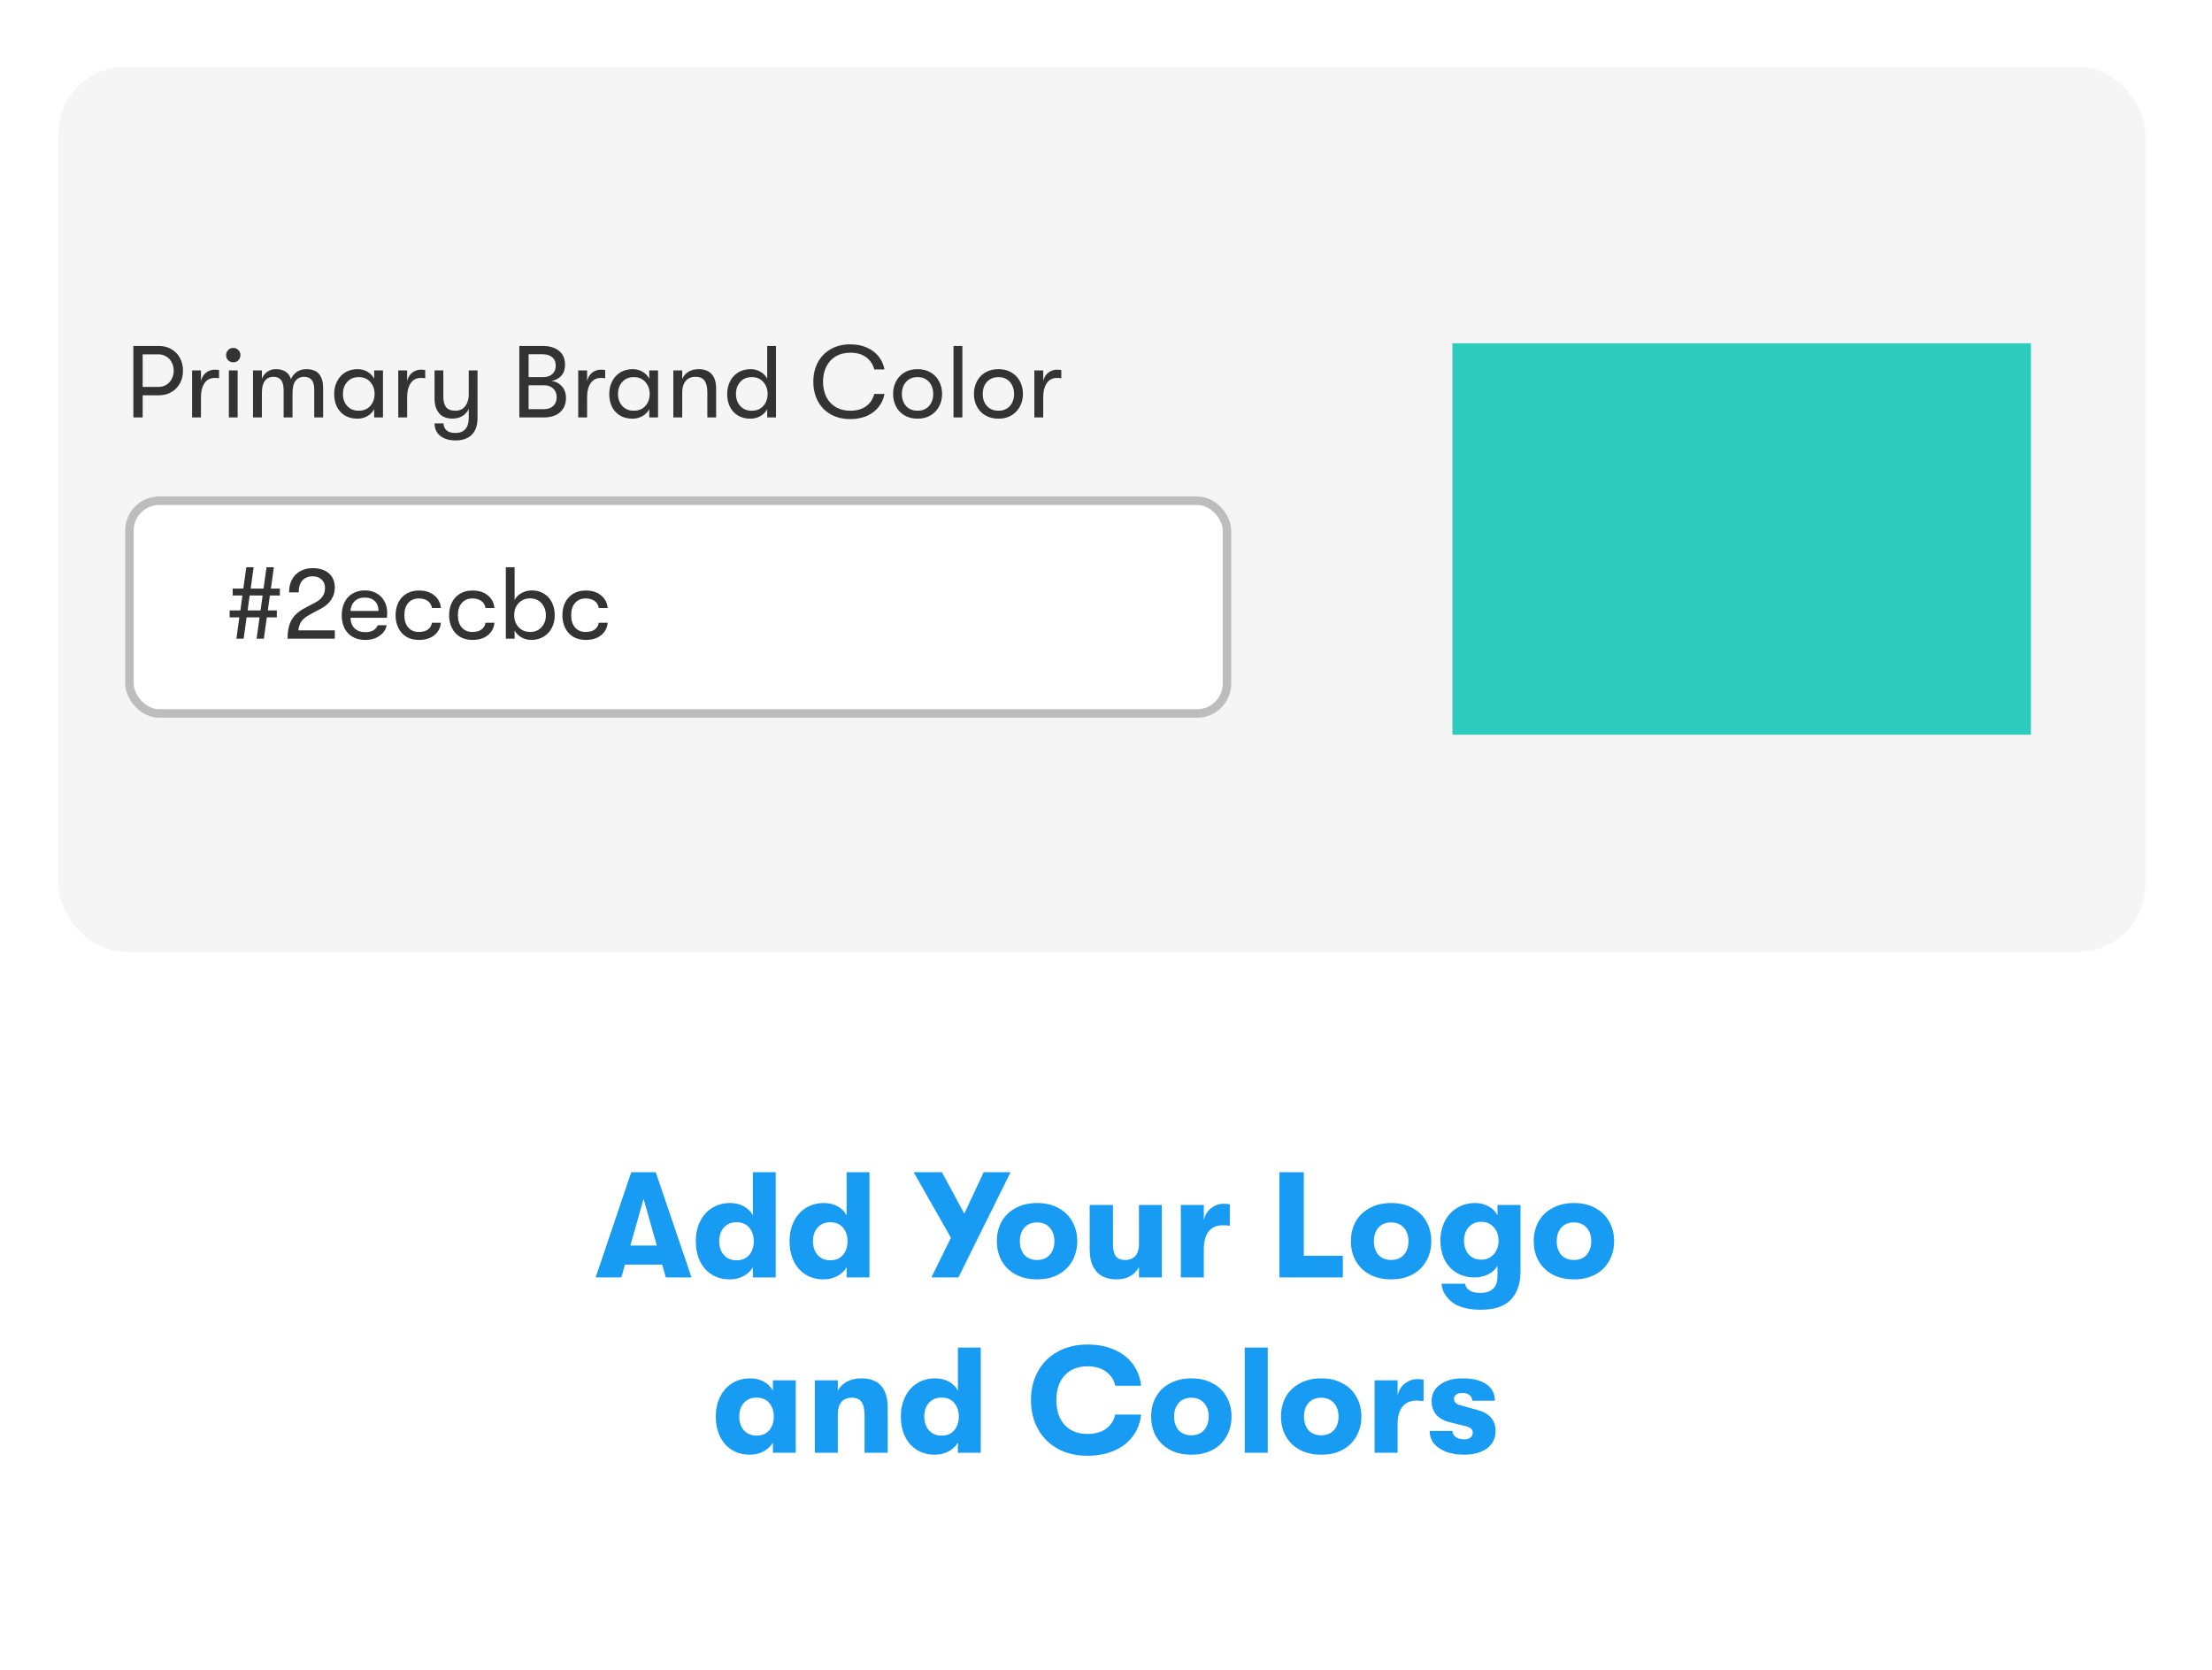
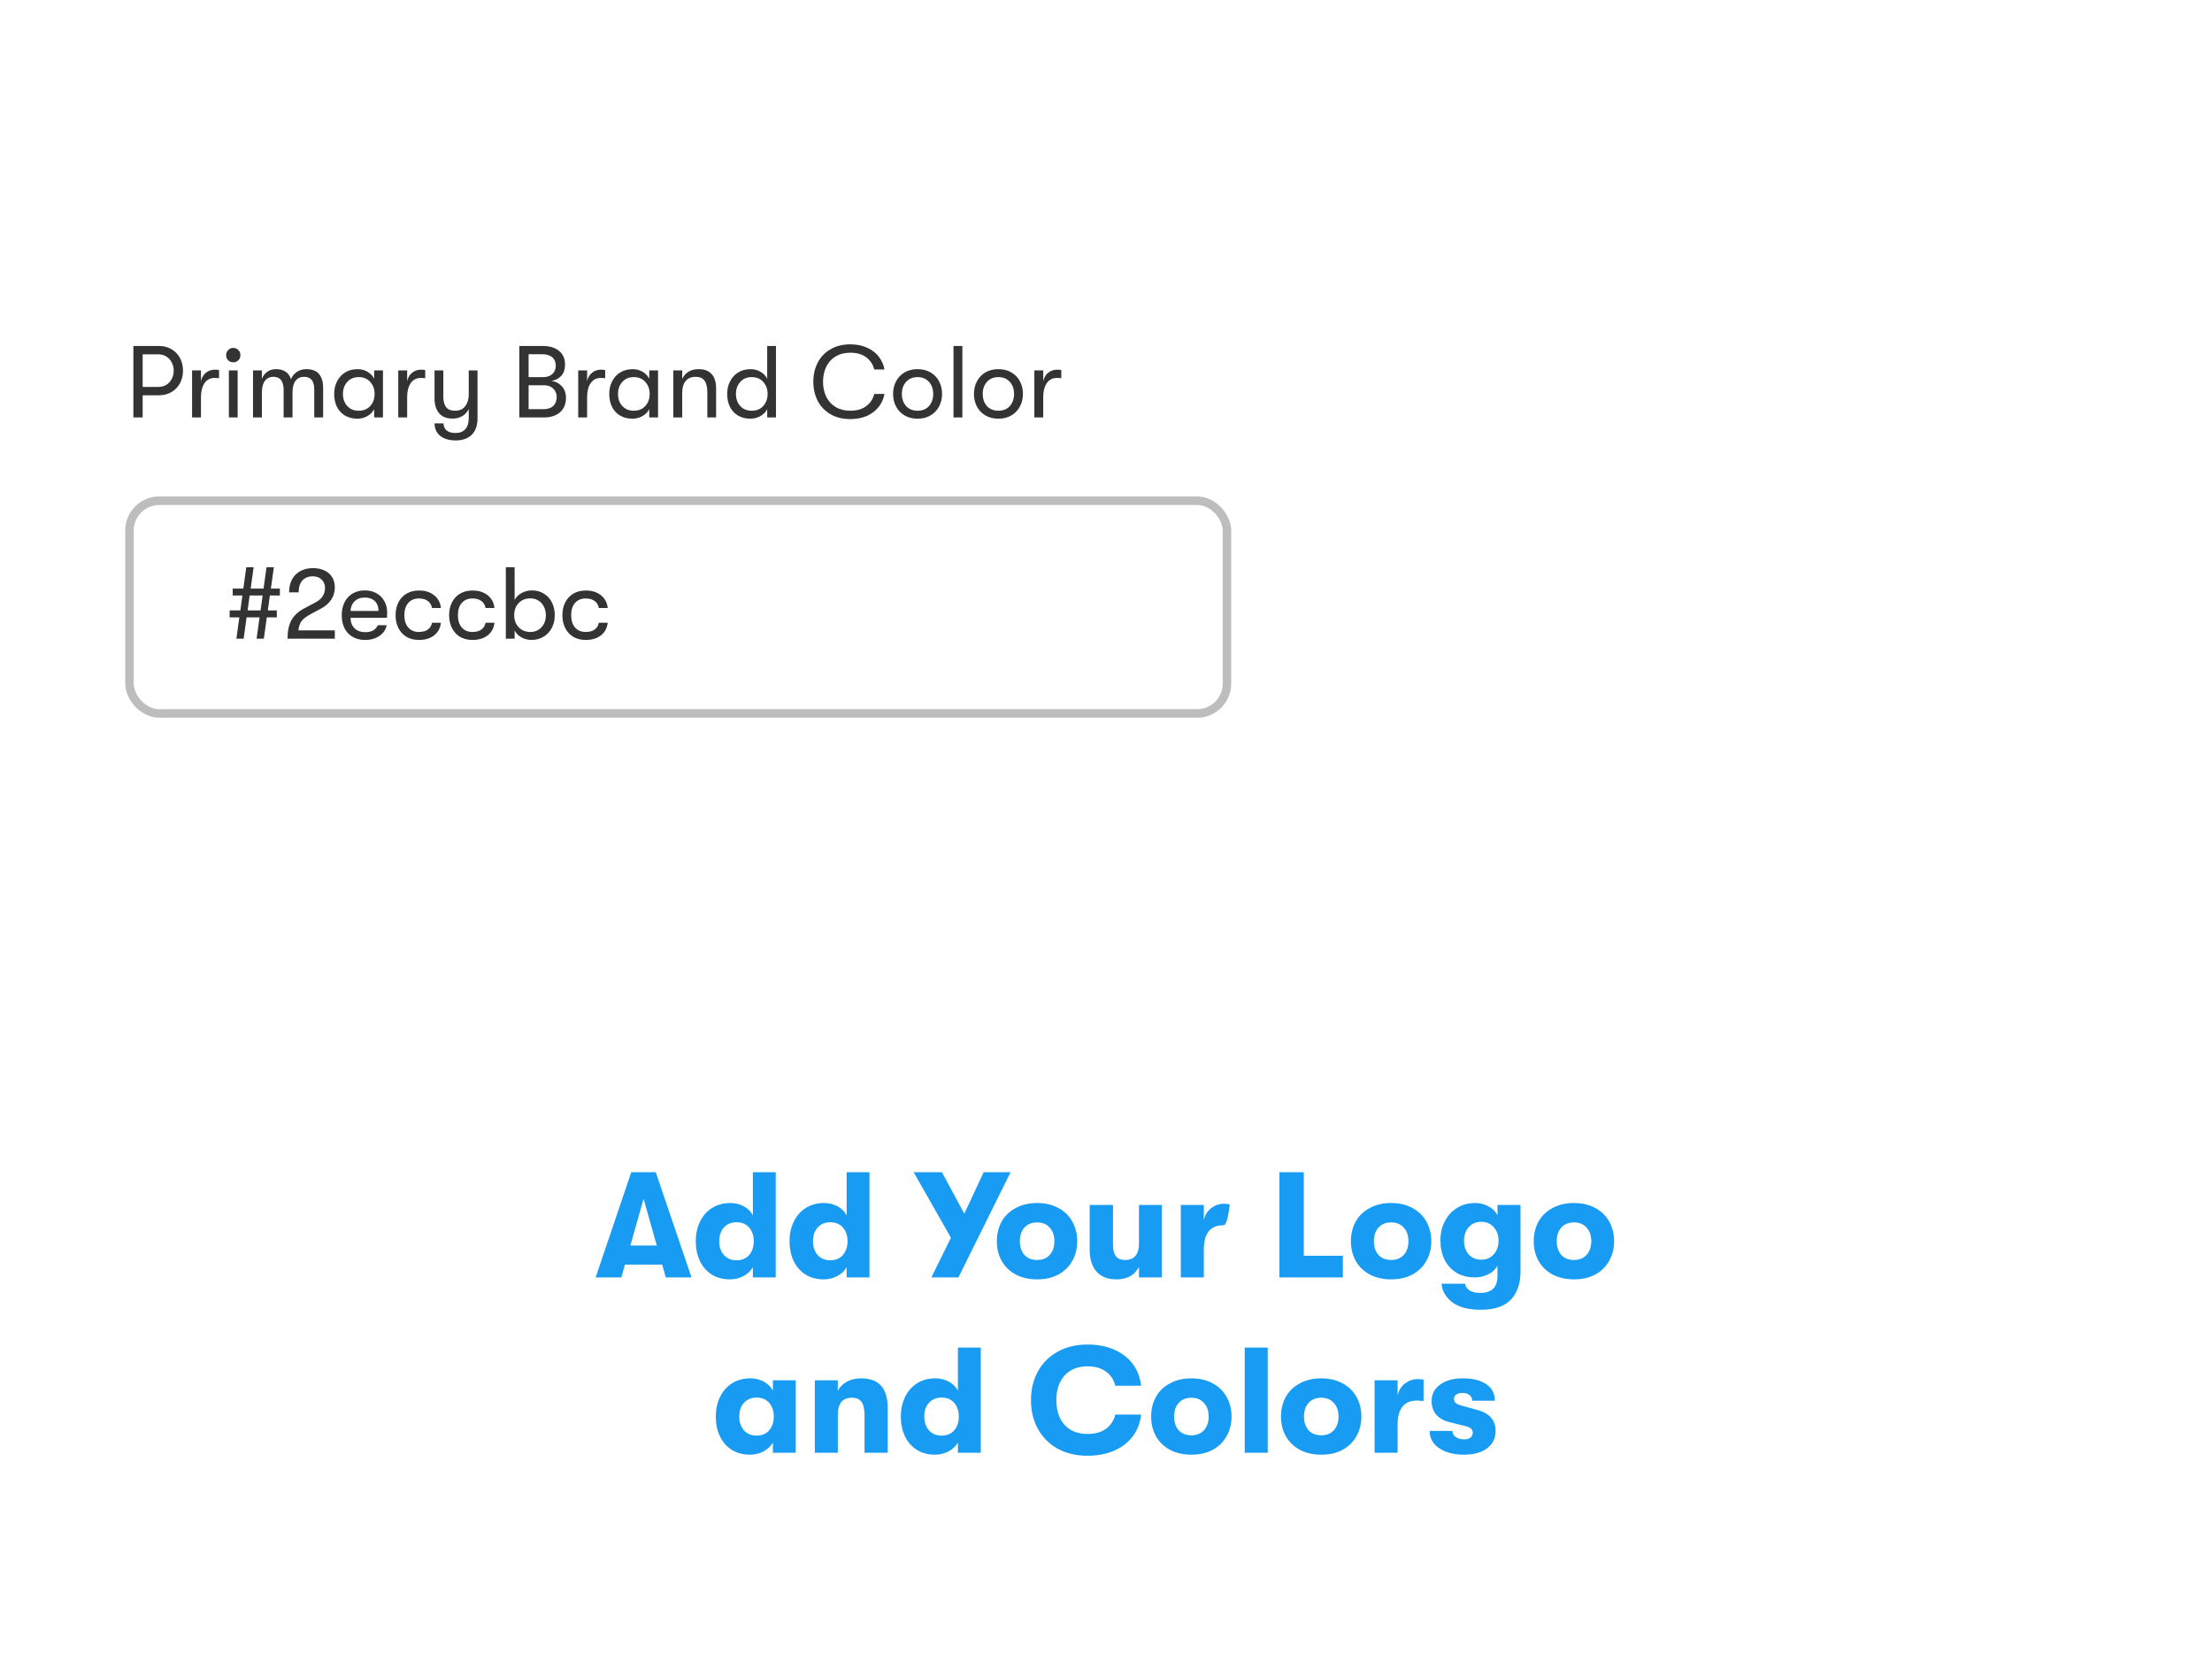
<svg xmlns="http://www.w3.org/2000/svg" width="265" height="200" viewBox="0 0 265 200" fill="none">
-   <rect width="265" height="200" fill="white" />
-   <path d="M79.333 151.47H74.869L74.437 153H71.359L75.625 140.4H78.559L82.843 153H79.765L79.333 151.47ZM78.685 149.184L77.101 143.586L75.517 149.184H78.685ZM92.931 140.4V153H90.195V151.776C89.955 152.208 89.583 152.562 89.079 152.838C88.587 153.102 88.041 153.234 87.441 153.234C86.601 153.234 85.869 153.036 85.245 152.64C84.633 152.244 84.165 151.704 83.841 151.02C83.517 150.324 83.355 149.538 83.355 148.662C83.355 147.798 83.523 147.018 83.859 146.322C84.195 145.626 84.675 145.08 85.299 144.684C85.935 144.288 86.661 144.09 87.477 144.09C88.089 144.09 88.635 144.222 89.115 144.486C89.595 144.75 89.955 145.11 90.195 145.566V140.4H92.931ZM88.233 150.948C88.893 150.948 89.403 150.732 89.763 150.3C90.123 149.868 90.303 149.322 90.303 148.662C90.303 148.014 90.123 147.474 89.763 147.042C89.403 146.61 88.893 146.394 88.233 146.394C87.609 146.394 87.105 146.604 86.721 147.024C86.349 147.444 86.163 147.99 86.163 148.662C86.163 149.334 86.349 149.886 86.721 150.318C87.105 150.738 87.609 150.948 88.233 150.948ZM104.163 140.4V153H101.427V151.776C101.187 152.208 100.815 152.562 100.311 152.838C99.819 153.102 99.273 153.234 98.673 153.234C97.833 153.234 97.101 153.036 96.477 152.64C95.865 152.244 95.397 151.704 95.073 151.02C94.749 150.324 94.587 149.538 94.587 148.662C94.587 147.798 94.755 147.018 95.091 146.322C95.427 145.626 95.907 145.08 96.531 144.684C97.167 144.288 97.893 144.09 98.709 144.09C99.321 144.09 99.867 144.222 100.347 144.486C100.827 144.75 101.187 145.11 101.427 145.566V140.4H104.163ZM99.465 150.948C100.125 150.948 100.635 150.732 100.995 150.3C101.355 149.868 101.535 149.322 101.535 148.662C101.535 148.014 101.355 147.474 100.995 147.042C100.635 146.61 100.125 146.394 99.465 146.394C98.841 146.394 98.337 146.604 97.953 147.024C97.581 147.444 97.395 147.99 97.395 148.662C97.395 149.334 97.581 149.886 97.953 150.318C98.337 150.738 98.841 150.948 99.465 150.948ZM121.068 140.4L114.822 153H111.582L113.922 148.248L109.458 140.4H112.842L115.524 145.368L117.846 140.4H121.068ZM124.248 153.234C123.276 153.234 122.424 153.042 121.692 152.658C120.96 152.262 120.396 151.716 120 151.02C119.616 150.324 119.424 149.538 119.424 148.662C119.424 147.786 119.616 147 120 146.304C120.396 145.608 120.96 145.068 121.692 144.684C122.424 144.288 123.276 144.09 124.248 144.09C125.22 144.09 126.066 144.288 126.786 144.684C127.518 145.068 128.076 145.608 128.46 146.304C128.856 147 129.054 147.786 129.054 148.662C129.054 149.538 128.856 150.324 128.46 151.02C128.076 151.716 127.518 152.262 126.786 152.658C126.066 153.042 125.22 153.234 124.248 153.234ZM124.248 150.912C124.884 150.912 125.388 150.708 125.76 150.3C126.132 149.88 126.318 149.334 126.318 148.662C126.318 147.99 126.132 147.45 125.76 147.042C125.388 146.622 124.884 146.412 124.248 146.412C123.6 146.412 123.09 146.622 122.718 147.042C122.358 147.45 122.178 147.99 122.178 148.662C122.178 149.334 122.358 149.88 122.718 150.3C123.09 150.708 123.6 150.912 124.248 150.912ZM133.751 153.234C132.719 153.234 131.927 152.928 131.375 152.316C130.823 151.692 130.547 150.816 130.547 149.688V144.324H133.337V149.076C133.337 149.688 133.451 150.15 133.679 150.462C133.907 150.762 134.273 150.912 134.777 150.912C135.341 150.912 135.761 150.744 136.037 150.408C136.313 150.072 136.451 149.598 136.451 148.986V144.324H139.187V153H136.451V151.758C136.199 152.226 135.845 152.592 135.389 152.856C134.945 153.108 134.399 153.234 133.751 153.234ZM141.465 144.324H144.219V146.142C144.363 145.518 144.657 145.038 145.101 144.702C145.557 144.354 146.061 144.18 146.613 144.18C146.901 144.18 147.141 144.204 147.333 144.252V146.808C147.009 146.772 146.733 146.754 146.505 146.754C145.749 146.754 145.179 147 144.795 147.492C144.411 147.972 144.219 148.692 144.219 149.652V153H141.465V144.324ZM153.28 140.4H156.196V150.408H160.876V153H153.28V140.4ZM166.664 153.234C165.692 153.234 164.84 153.042 164.108 152.658C163.376 152.262 162.812 151.716 162.416 151.02C162.032 150.324 161.84 149.538 161.84 148.662C161.84 147.786 162.032 147 162.416 146.304C162.812 145.608 163.376 145.068 164.108 144.684C164.84 144.288 165.692 144.09 166.664 144.09C167.636 144.09 168.482 144.288 169.202 144.684C169.934 145.068 170.492 145.608 170.876 146.304C171.272 147 171.47 147.786 171.47 148.662C171.47 149.538 171.272 150.324 170.876 151.02C170.492 151.716 169.934 152.262 169.202 152.658C168.482 153.042 167.636 153.234 166.664 153.234ZM166.664 150.912C167.3 150.912 167.804 150.708 168.176 150.3C168.548 149.88 168.734 149.334 168.734 148.662C168.734 147.99 168.548 147.45 168.176 147.042C167.804 146.622 167.3 146.412 166.664 146.412C166.016 146.412 165.506 146.622 165.134 147.042C164.774 147.45 164.594 147.99 164.594 148.662C164.594 149.334 164.774 149.88 165.134 150.3C165.506 150.708 166.016 150.912 166.664 150.912ZM182.158 144.324V152.442C182.146 153.27 181.996 153.99 181.708 154.602C181.432 155.226 181.024 155.724 180.484 156.096C179.752 156.612 178.72 156.87 177.388 156.87C176.08 156.87 175.036 156.636 174.256 156.168C173.812 155.892 173.446 155.538 173.158 155.106C172.87 154.674 172.72 154.224 172.708 153.756H175.516C175.576 154.104 175.756 154.374 176.056 154.566C176.368 154.758 176.8 154.854 177.352 154.854C178.024 154.854 178.534 154.686 178.882 154.35C179.23 154.026 179.404 153.492 179.404 152.748V151.596C179.188 152.016 178.822 152.358 178.306 152.622C177.802 152.874 177.262 153 176.686 153C175.846 153 175.114 152.814 174.49 152.442C173.866 152.058 173.386 151.53 173.05 150.858C172.726 150.186 172.564 149.424 172.564 148.572C172.564 147.72 172.738 146.958 173.086 146.286C173.434 145.602 173.92 145.068 174.544 144.684C175.18 144.288 175.906 144.09 176.722 144.09C177.322 144.09 177.862 144.228 178.342 144.504C178.834 144.768 179.188 145.122 179.404 145.566V144.324H182.158ZM177.442 150.876C178.078 150.876 178.582 150.66 178.954 150.228C179.338 149.796 179.53 149.256 179.53 148.608C179.53 147.96 179.338 147.42 178.954 146.988C178.582 146.556 178.078 146.34 177.442 146.34C176.83 146.34 176.332 146.556 175.948 146.988C175.576 147.408 175.39 147.948 175.39 148.608C175.39 149.268 175.576 149.814 175.948 150.246C176.332 150.666 176.83 150.876 177.442 150.876ZM188.566 153.234C187.594 153.234 186.742 153.042 186.01 152.658C185.278 152.262 184.714 151.716 184.318 151.02C183.934 150.324 183.742 149.538 183.742 148.662C183.742 147.786 183.934 147 184.318 146.304C184.714 145.608 185.278 145.068 186.01 144.684C186.742 144.288 187.594 144.09 188.566 144.09C189.538 144.09 190.384 144.288 191.104 144.684C191.836 145.068 192.394 145.608 192.778 146.304C193.174 147 193.372 147.786 193.372 148.662C193.372 149.538 193.174 150.324 192.778 151.02C192.394 151.716 191.836 152.262 191.104 152.658C190.384 153.042 189.538 153.234 188.566 153.234ZM188.566 150.912C189.202 150.912 189.706 150.708 190.078 150.3C190.45 149.88 190.636 149.334 190.636 148.662C190.636 147.99 190.45 147.45 190.078 147.042C189.706 146.622 189.202 146.412 188.566 146.412C187.918 146.412 187.408 146.622 187.036 147.042C186.676 147.45 186.496 147.99 186.496 148.662C186.496 149.334 186.676 149.88 187.036 150.3C187.408 150.708 187.918 150.912 188.566 150.912ZM89.84 174.234C89 174.234 88.268 174.036 87.644 173.64C87.032 173.244 86.564 172.704 86.24 172.02C85.916 171.324 85.754 170.538 85.754 169.662C85.754 168.798 85.922 168.018 86.258 167.322C86.594 166.626 87.074 166.08 87.698 165.684C88.334 165.288 89.06 165.09 89.876 165.09C90.488 165.09 91.034 165.222 91.514 165.486C91.994 165.75 92.354 166.11 92.594 166.566V165.324H95.33V174H92.594V172.776C92.354 173.208 91.982 173.562 91.478 173.838C90.986 174.102 90.44 174.234 89.84 174.234ZM90.632 171.948C91.292 171.948 91.802 171.732 92.162 171.3C92.522 170.868 92.702 170.322 92.702 169.662C92.702 169.014 92.522 168.474 92.162 168.042C91.802 167.61 91.292 167.394 90.632 167.394C90.008 167.394 89.504 167.604 89.12 168.024C88.748 168.444 88.562 168.99 88.562 169.662C88.562 170.334 88.748 170.886 89.12 171.318C89.504 171.738 90.008 171.948 90.632 171.948ZM97.616 165.324H100.37V166.584C100.622 166.104 100.988 165.738 101.468 165.486C101.948 165.222 102.518 165.09 103.178 165.09C105.29 165.09 106.346 166.272 106.346 168.636V174H103.574V169.536C103.574 168.792 103.454 168.252 103.214 167.916C102.986 167.58 102.596 167.412 102.044 167.412C101.492 167.412 101.072 167.586 100.784 167.934C100.508 168.282 100.37 168.792 100.37 169.464V174H97.616V165.324ZM117.496 161.4V174H114.76V172.776C114.52 173.208 114.148 173.562 113.644 173.838C113.152 174.102 112.606 174.234 112.006 174.234C111.166 174.234 110.434 174.036 109.81 173.64C109.198 173.244 108.73 172.704 108.406 172.02C108.082 171.324 107.92 170.538 107.92 169.662C107.92 168.798 108.088 168.018 108.424 167.322C108.76 166.626 109.24 166.08 109.864 165.684C110.5 165.288 111.226 165.09 112.042 165.09C112.654 165.09 113.2 165.222 113.68 165.486C114.16 165.75 114.52 166.11 114.76 166.566V161.4H117.496ZM112.798 171.948C113.458 171.948 113.968 171.732 114.328 171.3C114.688 170.868 114.868 170.322 114.868 169.662C114.868 169.014 114.688 168.474 114.328 168.042C113.968 167.61 113.458 167.394 112.798 167.394C112.174 167.394 111.67 167.604 111.286 168.024C110.914 168.444 110.728 168.99 110.728 169.662C110.728 170.334 110.914 170.886 111.286 171.318C111.67 171.738 112.174 171.948 112.798 171.948ZM130.279 174.36C128.923 174.36 127.729 174.078 126.697 173.514C125.677 172.938 124.891 172.146 124.339 171.138C123.787 170.13 123.511 168.984 123.511 167.7C123.511 166.416 123.787 165.27 124.339 164.262C124.891 163.254 125.677 162.468 126.697 161.904C127.729 161.328 128.923 161.04 130.279 161.04C131.491 161.04 132.559 161.244 133.483 161.652C134.419 162.06 135.163 162.636 135.715 163.38C136.267 164.124 136.597 164.988 136.705 165.972H133.609C133.441 165.252 133.069 164.688 132.493 164.28C131.917 163.86 131.185 163.65 130.297 163.65C129.121 163.65 128.203 164.016 127.543 164.748C126.883 165.468 126.553 166.452 126.553 167.7C126.553 168.948 126.883 169.938 127.543 170.67C128.203 171.39 129.121 171.75 130.297 171.75C131.185 171.75 131.917 171.546 132.493 171.138C133.069 170.718 133.441 170.148 133.609 169.428H136.705C136.597 170.412 136.267 171.276 135.715 172.02C135.163 172.764 134.419 173.34 133.483 173.748C132.559 174.156 131.491 174.36 130.279 174.36ZM142.731 174.234C141.759 174.234 140.907 174.042 140.175 173.658C139.443 173.262 138.879 172.716 138.483 172.02C138.099 171.324 137.907 170.538 137.907 169.662C137.907 168.786 138.099 168 138.483 167.304C138.879 166.608 139.443 166.068 140.175 165.684C140.907 165.288 141.759 165.09 142.731 165.09C143.703 165.09 144.549 165.288 145.269 165.684C146.001 166.068 146.559 166.608 146.943 167.304C147.339 168 147.537 168.786 147.537 169.662C147.537 170.538 147.339 171.324 146.943 172.02C146.559 172.716 146.001 173.262 145.269 173.658C144.549 174.042 143.703 174.234 142.731 174.234ZM142.731 171.912C143.367 171.912 143.871 171.708 144.243 171.3C144.615 170.88 144.801 170.334 144.801 169.662C144.801 168.99 144.615 168.45 144.243 168.042C143.871 167.622 143.367 167.412 142.731 167.412C142.083 167.412 141.573 167.622 141.201 168.042C140.841 168.45 140.661 168.99 140.661 169.662C140.661 170.334 140.841 170.88 141.201 171.3C141.573 171.708 142.083 171.912 142.731 171.912ZM149.12 161.4H151.874V174H149.12V161.4ZM158.288 174.234C157.316 174.234 156.464 174.042 155.732 173.658C155 173.262 154.436 172.716 154.04 172.02C153.656 171.324 153.464 170.538 153.464 169.662C153.464 168.786 153.656 168 154.04 167.304C154.436 166.608 155 166.068 155.732 165.684C156.464 165.288 157.316 165.09 158.288 165.09C159.26 165.09 160.106 165.288 160.826 165.684C161.558 166.068 162.116 166.608 162.5 167.304C162.896 168 163.094 168.786 163.094 169.662C163.094 170.538 162.896 171.324 162.5 172.02C162.116 172.716 161.558 173.262 160.826 173.658C160.106 174.042 159.26 174.234 158.288 174.234ZM158.288 171.912C158.924 171.912 159.428 171.708 159.8 171.3C160.172 170.88 160.358 170.334 160.358 169.662C160.358 168.99 160.172 168.45 159.8 168.042C159.428 167.622 158.924 167.412 158.288 167.412C157.64 167.412 157.13 167.622 156.758 168.042C156.398 168.45 156.218 168.99 156.218 169.662C156.218 170.334 156.398 170.88 156.758 171.3C157.13 171.708 157.64 171.912 158.288 171.912ZM164.677 165.324H167.431V167.142C167.575 166.518 167.869 166.038 168.313 165.702C168.769 165.354 169.273 165.18 169.825 165.18C170.113 165.18 170.353 165.204 170.545 165.252V167.808C170.221 167.772 169.945 167.754 169.717 167.754C168.961 167.754 168.391 168 168.007 168.492C167.623 168.972 167.431 169.692 167.431 170.652V174H164.677V165.324ZM175.376 174.234C174.56 174.234 173.84 174.114 173.216 173.874C172.604 173.634 172.124 173.304 171.776 172.884C171.44 172.452 171.272 171.954 171.272 171.39H174.008C174.008 171.69 174.14 171.936 174.404 172.128C174.668 172.308 175.01 172.398 175.43 172.398C175.73 172.398 175.97 172.332 176.15 172.2C176.342 172.056 176.438 171.858 176.438 171.606C176.438 171.402 176.372 171.24 176.24 171.12C176.108 170.988 175.862 170.88 175.502 170.796L173.684 170.346C172.988 170.178 172.448 169.878 172.064 169.446C171.692 169.002 171.506 168.456 171.506 167.808C171.506 166.992 171.842 166.338 172.514 165.846C173.198 165.342 174.098 165.09 175.214 165.09C176.438 165.09 177.386 165.324 178.058 165.792C178.742 166.248 179.084 166.908 179.084 167.772H176.366C176.366 167.472 176.258 167.244 176.042 167.088C175.838 166.92 175.55 166.836 175.178 166.836C174.878 166.836 174.638 166.902 174.458 167.034C174.278 167.166 174.188 167.334 174.188 167.538C174.188 167.742 174.26 167.91 174.404 168.042C174.548 168.174 174.794 168.282 175.142 168.366L176.978 168.87C177.674 169.05 178.214 169.35 178.598 169.77C178.982 170.19 179.174 170.724 179.174 171.372C179.174 172.26 178.832 172.962 178.148 173.478C177.464 173.982 176.54 174.234 175.376 174.234Z" fill="#189BF2" />
-   <rect x="7" y="8" width="250" height="106" rx="8" fill="#F5F5F5" />
+   <path d="M79.333 151.47H74.869L74.437 153H71.359L75.625 140.4H78.559L82.843 153H79.765L79.333 151.47ZM78.685 149.184L77.101 143.586L75.517 149.184H78.685ZM92.931 140.4V153H90.195V151.776C89.955 152.208 89.583 152.562 89.079 152.838C88.587 153.102 88.041 153.234 87.441 153.234C86.601 153.234 85.869 153.036 85.245 152.64C84.633 152.244 84.165 151.704 83.841 151.02C83.517 150.324 83.355 149.538 83.355 148.662C83.355 147.798 83.523 147.018 83.859 146.322C84.195 145.626 84.675 145.08 85.299 144.684C85.935 144.288 86.661 144.09 87.477 144.09C88.089 144.09 88.635 144.222 89.115 144.486C89.595 144.75 89.955 145.11 90.195 145.566V140.4H92.931ZM88.233 150.948C88.893 150.948 89.403 150.732 89.763 150.3C90.123 149.868 90.303 149.322 90.303 148.662C90.303 148.014 90.123 147.474 89.763 147.042C89.403 146.61 88.893 146.394 88.233 146.394C87.609 146.394 87.105 146.604 86.721 147.024C86.349 147.444 86.163 147.99 86.163 148.662C86.163 149.334 86.349 149.886 86.721 150.318C87.105 150.738 87.609 150.948 88.233 150.948ZM104.163 140.4V153H101.427V151.776C101.187 152.208 100.815 152.562 100.311 152.838C99.819 153.102 99.273 153.234 98.673 153.234C97.833 153.234 97.101 153.036 96.477 152.64C95.865 152.244 95.397 151.704 95.073 151.02C94.749 150.324 94.587 149.538 94.587 148.662C94.587 147.798 94.755 147.018 95.091 146.322C95.427 145.626 95.907 145.08 96.531 144.684C97.167 144.288 97.893 144.09 98.709 144.09C99.321 144.09 99.867 144.222 100.347 144.486C100.827 144.75 101.187 145.11 101.427 145.566V140.4H104.163ZM99.465 150.948C100.125 150.948 100.635 150.732 100.995 150.3C101.355 149.868 101.535 149.322 101.535 148.662C101.535 148.014 101.355 147.474 100.995 147.042C100.635 146.61 100.125 146.394 99.465 146.394C98.841 146.394 98.337 146.604 97.953 147.024C97.581 147.444 97.395 147.99 97.395 148.662C97.395 149.334 97.581 149.886 97.953 150.318C98.337 150.738 98.841 150.948 99.465 150.948ZM121.068 140.4L114.822 153H111.582L113.922 148.248L109.458 140.4H112.842L115.524 145.368L117.846 140.4H121.068ZM124.248 153.234C123.276 153.234 122.424 153.042 121.692 152.658C120.96 152.262 120.396 151.716 120 151.02C119.616 150.324 119.424 149.538 119.424 148.662C119.424 147.786 119.616 147 120 146.304C120.396 145.608 120.96 145.068 121.692 144.684C122.424 144.288 123.276 144.09 124.248 144.09C125.22 144.09 126.066 144.288 126.786 144.684C127.518 145.068 128.076 145.608 128.46 146.304C128.856 147 129.054 147.786 129.054 148.662C129.054 149.538 128.856 150.324 128.46 151.02C128.076 151.716 127.518 152.262 126.786 152.658C126.066 153.042 125.22 153.234 124.248 153.234ZM124.248 150.912C124.884 150.912 125.388 150.708 125.76 150.3C126.132 149.88 126.318 149.334 126.318 148.662C126.318 147.99 126.132 147.45 125.76 147.042C125.388 146.622 124.884 146.412 124.248 146.412C123.6 146.412 123.09 146.622 122.718 147.042C122.358 147.45 122.178 147.99 122.178 148.662C122.178 149.334 122.358 149.88 122.718 150.3C123.09 150.708 123.6 150.912 124.248 150.912ZM133.751 153.234C132.719 153.234 131.927 152.928 131.375 152.316C130.823 151.692 130.547 150.816 130.547 149.688V144.324H133.337V149.076C133.337 149.688 133.451 150.15 133.679 150.462C133.907 150.762 134.273 150.912 134.777 150.912C135.341 150.912 135.761 150.744 136.037 150.408C136.313 150.072 136.451 149.598 136.451 148.986V144.324H139.187V153H136.451V151.758C136.199 152.226 135.845 152.592 135.389 152.856C134.945 153.108 134.399 153.234 133.751 153.234ZM141.465 144.324H144.219V146.142C144.363 145.518 144.657 145.038 145.101 144.702C145.557 144.354 146.061 144.18 146.613 144.18C146.901 144.18 147.141 144.204 147.333 144.252C147.009 146.772 146.733 146.754 146.505 146.754C145.749 146.754 145.179 147 144.795 147.492C144.411 147.972 144.219 148.692 144.219 149.652V153H141.465V144.324ZM153.28 140.4H156.196V150.408H160.876V153H153.28V140.4ZM166.664 153.234C165.692 153.234 164.84 153.042 164.108 152.658C163.376 152.262 162.812 151.716 162.416 151.02C162.032 150.324 161.84 149.538 161.84 148.662C161.84 147.786 162.032 147 162.416 146.304C162.812 145.608 163.376 145.068 164.108 144.684C164.84 144.288 165.692 144.09 166.664 144.09C167.636 144.09 168.482 144.288 169.202 144.684C169.934 145.068 170.492 145.608 170.876 146.304C171.272 147 171.47 147.786 171.47 148.662C171.47 149.538 171.272 150.324 170.876 151.02C170.492 151.716 169.934 152.262 169.202 152.658C168.482 153.042 167.636 153.234 166.664 153.234ZM166.664 150.912C167.3 150.912 167.804 150.708 168.176 150.3C168.548 149.88 168.734 149.334 168.734 148.662C168.734 147.99 168.548 147.45 168.176 147.042C167.804 146.622 167.3 146.412 166.664 146.412C166.016 146.412 165.506 146.622 165.134 147.042C164.774 147.45 164.594 147.99 164.594 148.662C164.594 149.334 164.774 149.88 165.134 150.3C165.506 150.708 166.016 150.912 166.664 150.912ZM182.158 144.324V152.442C182.146 153.27 181.996 153.99 181.708 154.602C181.432 155.226 181.024 155.724 180.484 156.096C179.752 156.612 178.72 156.87 177.388 156.87C176.08 156.87 175.036 156.636 174.256 156.168C173.812 155.892 173.446 155.538 173.158 155.106C172.87 154.674 172.72 154.224 172.708 153.756H175.516C175.576 154.104 175.756 154.374 176.056 154.566C176.368 154.758 176.8 154.854 177.352 154.854C178.024 154.854 178.534 154.686 178.882 154.35C179.23 154.026 179.404 153.492 179.404 152.748V151.596C179.188 152.016 178.822 152.358 178.306 152.622C177.802 152.874 177.262 153 176.686 153C175.846 153 175.114 152.814 174.49 152.442C173.866 152.058 173.386 151.53 173.05 150.858C172.726 150.186 172.564 149.424 172.564 148.572C172.564 147.72 172.738 146.958 173.086 146.286C173.434 145.602 173.92 145.068 174.544 144.684C175.18 144.288 175.906 144.09 176.722 144.09C177.322 144.09 177.862 144.228 178.342 144.504C178.834 144.768 179.188 145.122 179.404 145.566V144.324H182.158ZM177.442 150.876C178.078 150.876 178.582 150.66 178.954 150.228C179.338 149.796 179.53 149.256 179.53 148.608C179.53 147.96 179.338 147.42 178.954 146.988C178.582 146.556 178.078 146.34 177.442 146.34C176.83 146.34 176.332 146.556 175.948 146.988C175.576 147.408 175.39 147.948 175.39 148.608C175.39 149.268 175.576 149.814 175.948 150.246C176.332 150.666 176.83 150.876 177.442 150.876ZM188.566 153.234C187.594 153.234 186.742 153.042 186.01 152.658C185.278 152.262 184.714 151.716 184.318 151.02C183.934 150.324 183.742 149.538 183.742 148.662C183.742 147.786 183.934 147 184.318 146.304C184.714 145.608 185.278 145.068 186.01 144.684C186.742 144.288 187.594 144.09 188.566 144.09C189.538 144.09 190.384 144.288 191.104 144.684C191.836 145.068 192.394 145.608 192.778 146.304C193.174 147 193.372 147.786 193.372 148.662C193.372 149.538 193.174 150.324 192.778 151.02C192.394 151.716 191.836 152.262 191.104 152.658C190.384 153.042 189.538 153.234 188.566 153.234ZM188.566 150.912C189.202 150.912 189.706 150.708 190.078 150.3C190.45 149.88 190.636 149.334 190.636 148.662C190.636 147.99 190.45 147.45 190.078 147.042C189.706 146.622 189.202 146.412 188.566 146.412C187.918 146.412 187.408 146.622 187.036 147.042C186.676 147.45 186.496 147.99 186.496 148.662C186.496 149.334 186.676 149.88 187.036 150.3C187.408 150.708 187.918 150.912 188.566 150.912ZM89.84 174.234C89 174.234 88.268 174.036 87.644 173.64C87.032 173.244 86.564 172.704 86.24 172.02C85.916 171.324 85.754 170.538 85.754 169.662C85.754 168.798 85.922 168.018 86.258 167.322C86.594 166.626 87.074 166.08 87.698 165.684C88.334 165.288 89.06 165.09 89.876 165.09C90.488 165.09 91.034 165.222 91.514 165.486C91.994 165.75 92.354 166.11 92.594 166.566V165.324H95.33V174H92.594V172.776C92.354 173.208 91.982 173.562 91.478 173.838C90.986 174.102 90.44 174.234 89.84 174.234ZM90.632 171.948C91.292 171.948 91.802 171.732 92.162 171.3C92.522 170.868 92.702 170.322 92.702 169.662C92.702 169.014 92.522 168.474 92.162 168.042C91.802 167.61 91.292 167.394 90.632 167.394C90.008 167.394 89.504 167.604 89.12 168.024C88.748 168.444 88.562 168.99 88.562 169.662C88.562 170.334 88.748 170.886 89.12 171.318C89.504 171.738 90.008 171.948 90.632 171.948ZM97.616 165.324H100.37V166.584C100.622 166.104 100.988 165.738 101.468 165.486C101.948 165.222 102.518 165.09 103.178 165.09C105.29 165.09 106.346 166.272 106.346 168.636V174H103.574V169.536C103.574 168.792 103.454 168.252 103.214 167.916C102.986 167.58 102.596 167.412 102.044 167.412C101.492 167.412 101.072 167.586 100.784 167.934C100.508 168.282 100.37 168.792 100.37 169.464V174H97.616V165.324ZM117.496 161.4V174H114.76V172.776C114.52 173.208 114.148 173.562 113.644 173.838C113.152 174.102 112.606 174.234 112.006 174.234C111.166 174.234 110.434 174.036 109.81 173.64C109.198 173.244 108.73 172.704 108.406 172.02C108.082 171.324 107.92 170.538 107.92 169.662C107.92 168.798 108.088 168.018 108.424 167.322C108.76 166.626 109.24 166.08 109.864 165.684C110.5 165.288 111.226 165.09 112.042 165.09C112.654 165.09 113.2 165.222 113.68 165.486C114.16 165.75 114.52 166.11 114.76 166.566V161.4H117.496ZM112.798 171.948C113.458 171.948 113.968 171.732 114.328 171.3C114.688 170.868 114.868 170.322 114.868 169.662C114.868 169.014 114.688 168.474 114.328 168.042C113.968 167.61 113.458 167.394 112.798 167.394C112.174 167.394 111.67 167.604 111.286 168.024C110.914 168.444 110.728 168.99 110.728 169.662C110.728 170.334 110.914 170.886 111.286 171.318C111.67 171.738 112.174 171.948 112.798 171.948ZM130.279 174.36C128.923 174.36 127.729 174.078 126.697 173.514C125.677 172.938 124.891 172.146 124.339 171.138C123.787 170.13 123.511 168.984 123.511 167.7C123.511 166.416 123.787 165.27 124.339 164.262C124.891 163.254 125.677 162.468 126.697 161.904C127.729 161.328 128.923 161.04 130.279 161.04C131.491 161.04 132.559 161.244 133.483 161.652C134.419 162.06 135.163 162.636 135.715 163.38C136.267 164.124 136.597 164.988 136.705 165.972H133.609C133.441 165.252 133.069 164.688 132.493 164.28C131.917 163.86 131.185 163.65 130.297 163.65C129.121 163.65 128.203 164.016 127.543 164.748C126.883 165.468 126.553 166.452 126.553 167.7C126.553 168.948 126.883 169.938 127.543 170.67C128.203 171.39 129.121 171.75 130.297 171.75C131.185 171.75 131.917 171.546 132.493 171.138C133.069 170.718 133.441 170.148 133.609 169.428H136.705C136.597 170.412 136.267 171.276 135.715 172.02C135.163 172.764 134.419 173.34 133.483 173.748C132.559 174.156 131.491 174.36 130.279 174.36ZM142.731 174.234C141.759 174.234 140.907 174.042 140.175 173.658C139.443 173.262 138.879 172.716 138.483 172.02C138.099 171.324 137.907 170.538 137.907 169.662C137.907 168.786 138.099 168 138.483 167.304C138.879 166.608 139.443 166.068 140.175 165.684C140.907 165.288 141.759 165.09 142.731 165.09C143.703 165.09 144.549 165.288 145.269 165.684C146.001 166.068 146.559 166.608 146.943 167.304C147.339 168 147.537 168.786 147.537 169.662C147.537 170.538 147.339 171.324 146.943 172.02C146.559 172.716 146.001 173.262 145.269 173.658C144.549 174.042 143.703 174.234 142.731 174.234ZM142.731 171.912C143.367 171.912 143.871 171.708 144.243 171.3C144.615 170.88 144.801 170.334 144.801 169.662C144.801 168.99 144.615 168.45 144.243 168.042C143.871 167.622 143.367 167.412 142.731 167.412C142.083 167.412 141.573 167.622 141.201 168.042C140.841 168.45 140.661 168.99 140.661 169.662C140.661 170.334 140.841 170.88 141.201 171.3C141.573 171.708 142.083 171.912 142.731 171.912ZM149.12 161.4H151.874V174H149.12V161.4ZM158.288 174.234C157.316 174.234 156.464 174.042 155.732 173.658C155 173.262 154.436 172.716 154.04 172.02C153.656 171.324 153.464 170.538 153.464 169.662C153.464 168.786 153.656 168 154.04 167.304C154.436 166.608 155 166.068 155.732 165.684C156.464 165.288 157.316 165.09 158.288 165.09C159.26 165.09 160.106 165.288 160.826 165.684C161.558 166.068 162.116 166.608 162.5 167.304C162.896 168 163.094 168.786 163.094 169.662C163.094 170.538 162.896 171.324 162.5 172.02C162.116 172.716 161.558 173.262 160.826 173.658C160.106 174.042 159.26 174.234 158.288 174.234ZM158.288 171.912C158.924 171.912 159.428 171.708 159.8 171.3C160.172 170.88 160.358 170.334 160.358 169.662C160.358 168.99 160.172 168.45 159.8 168.042C159.428 167.622 158.924 167.412 158.288 167.412C157.64 167.412 157.13 167.622 156.758 168.042C156.398 168.45 156.218 168.99 156.218 169.662C156.218 170.334 156.398 170.88 156.758 171.3C157.13 171.708 157.64 171.912 158.288 171.912ZM164.677 165.324H167.431V167.142C167.575 166.518 167.869 166.038 168.313 165.702C168.769 165.354 169.273 165.18 169.825 165.18C170.113 165.18 170.353 165.204 170.545 165.252V167.808C170.221 167.772 169.945 167.754 169.717 167.754C168.961 167.754 168.391 168 168.007 168.492C167.623 168.972 167.431 169.692 167.431 170.652V174H164.677V165.324ZM175.376 174.234C174.56 174.234 173.84 174.114 173.216 173.874C172.604 173.634 172.124 173.304 171.776 172.884C171.44 172.452 171.272 171.954 171.272 171.39H174.008C174.008 171.69 174.14 171.936 174.404 172.128C174.668 172.308 175.01 172.398 175.43 172.398C175.73 172.398 175.97 172.332 176.15 172.2C176.342 172.056 176.438 171.858 176.438 171.606C176.438 171.402 176.372 171.24 176.24 171.12C176.108 170.988 175.862 170.88 175.502 170.796L173.684 170.346C172.988 170.178 172.448 169.878 172.064 169.446C171.692 169.002 171.506 168.456 171.506 167.808C171.506 166.992 171.842 166.338 172.514 165.846C173.198 165.342 174.098 165.09 175.214 165.09C176.438 165.09 177.386 165.324 178.058 165.792C178.742 166.248 179.084 166.908 179.084 167.772H176.366C176.366 167.472 176.258 167.244 176.042 167.088C175.838 166.92 175.55 166.836 175.178 166.836C174.878 166.836 174.638 166.902 174.458 167.034C174.278 167.166 174.188 167.334 174.188 167.538C174.188 167.742 174.26 167.91 174.404 168.042C174.548 168.174 174.794 168.282 175.142 168.366L176.978 168.87C177.674 169.05 178.214 169.35 178.598 169.77C178.982 170.19 179.174 170.724 179.174 171.372C179.174 172.26 178.832 172.962 178.148 173.478C177.464 173.982 176.54 174.234 175.376 174.234Z" fill="#189BF2" />
  <rect x="15.51" y="59.971" width="131.481" height="25.481" rx="3.567" fill="white" stroke="#BDBDBD" stroke-width="1.019" />
  <path d="M28.674 73.944H27.512V73.112H28.796L29.041 71.326H27.879V70.495H29.151L29.506 67.939H30.386L30.032 70.495H31.573L31.927 67.939H32.808L32.453 70.495H33.53V71.326H32.331L32.086 73.112H33.163V73.944H31.964L31.609 76.5H30.741L31.096 73.944H29.542L29.188 76.5H28.319L28.674 73.944ZM31.218 73.112L31.463 71.326H29.909L29.665 73.112H31.218ZM34.448 76.5C34.448 75.579 34.607 74.832 34.925 74.262C35.243 73.691 35.773 73.214 36.515 72.831L37.787 72.158C38.554 71.758 38.937 71.18 38.937 70.421C38.937 70.005 38.802 69.671 38.533 69.418C38.264 69.157 37.914 69.027 37.481 69.027C36.943 69.027 36.523 69.194 36.222 69.528C35.928 69.863 35.781 70.336 35.781 70.947H34.632C34.632 70.368 34.746 69.859 34.974 69.418C35.211 68.978 35.545 68.64 35.977 68.403C36.409 68.167 36.911 68.049 37.481 68.049C38.289 68.049 38.929 68.257 39.402 68.672C39.875 69.088 40.111 69.655 40.111 70.372C40.111 70.894 39.972 71.371 39.695 71.803C39.418 72.236 39.014 72.594 38.484 72.88L37.225 73.552C36.711 73.83 36.348 74.107 36.136 74.384C35.932 74.653 35.802 75.024 35.745 75.497H40.111V76.5H34.448ZM46.384 73.369C46.384 73.614 46.376 73.822 46.36 73.993H41.993C42.002 74.531 42.165 74.955 42.483 75.265C42.801 75.566 43.229 75.717 43.767 75.717C44.142 75.717 44.456 75.648 44.709 75.509C44.961 75.362 45.145 75.155 45.259 74.885H46.323C46.225 75.407 45.94 75.831 45.467 76.157C44.994 76.484 44.427 76.647 43.767 76.647C42.903 76.647 42.214 76.382 41.7 75.852C41.194 75.314 40.942 74.588 40.942 73.675C40.942 73.088 41.056 72.57 41.284 72.121C41.512 71.673 41.834 71.326 42.25 71.082C42.674 70.837 43.163 70.715 43.718 70.715C44.24 70.715 44.7 70.829 45.1 71.057C45.508 71.278 45.822 71.591 46.042 71.999C46.27 72.399 46.384 72.855 46.384 73.369ZM45.345 73.173C45.345 72.676 45.198 72.284 44.904 71.999C44.619 71.714 44.219 71.571 43.706 71.571C43.2 71.571 42.792 71.718 42.483 72.011C42.181 72.305 42.018 72.692 41.993 73.173H45.345ZM50.192 76.647C49.621 76.647 49.124 76.525 48.7 76.28C48.284 76.027 47.962 75.677 47.734 75.228C47.505 74.779 47.391 74.266 47.391 73.687C47.391 73.108 47.505 72.594 47.734 72.146C47.962 71.697 48.284 71.351 48.7 71.106C49.124 70.853 49.621 70.727 50.192 70.727C50.942 70.727 51.55 70.919 52.015 71.302C52.487 71.677 52.757 72.183 52.822 72.819H51.758C51.684 72.444 51.513 72.162 51.244 71.975C50.983 71.779 50.629 71.681 50.18 71.681C49.642 71.681 49.218 71.861 48.908 72.219C48.598 72.57 48.443 73.059 48.443 73.687C48.443 74.307 48.598 74.796 48.908 75.155C49.218 75.513 49.642 75.693 50.18 75.693C50.62 75.693 50.975 75.599 51.244 75.412C51.513 75.224 51.684 74.951 51.758 74.592H52.822C52.757 75.22 52.487 75.721 52.015 76.096C51.55 76.463 50.942 76.647 50.192 76.647ZM56.606 76.647C56.035 76.647 55.538 76.525 55.114 76.28C54.698 76.027 54.376 75.677 54.148 75.228C53.919 74.779 53.805 74.266 53.805 73.687C53.805 73.108 53.919 72.594 54.148 72.146C54.376 71.697 54.698 71.351 55.114 71.106C55.538 70.853 56.035 70.727 56.606 70.727C57.356 70.727 57.964 70.919 58.429 71.302C58.901 71.677 59.171 72.183 59.236 72.819H58.172C58.098 72.444 57.927 72.162 57.658 71.975C57.397 71.779 57.042 71.681 56.594 71.681C56.056 71.681 55.632 71.861 55.322 72.219C55.012 72.57 54.857 73.059 54.857 73.687C54.857 74.307 55.012 74.796 55.322 75.155C55.632 75.513 56.056 75.693 56.594 75.693C57.034 75.693 57.389 75.599 57.658 75.412C57.927 75.224 58.098 74.951 58.172 74.592H59.236C59.171 75.22 58.901 75.721 58.429 76.096C57.964 76.463 57.356 76.647 56.606 76.647ZM63.731 70.715C64.261 70.715 64.734 70.841 65.15 71.094C65.566 71.339 65.888 71.689 66.116 72.146C66.345 72.594 66.459 73.108 66.459 73.687C66.459 74.258 66.341 74.767 66.104 75.216C65.868 75.664 65.537 76.015 65.113 76.268C64.689 76.52 64.208 76.647 63.67 76.647C63.238 76.647 62.839 76.545 62.471 76.341C62.105 76.137 61.831 75.86 61.652 75.509V76.5H60.6V67.939H61.652V71.865C61.831 71.514 62.109 71.237 62.484 71.033C62.859 70.821 63.275 70.715 63.731 70.715ZM63.523 75.693C64.07 75.693 64.518 75.505 64.869 75.13C65.219 74.755 65.395 74.274 65.395 73.687C65.395 73.304 65.313 72.957 65.15 72.647C64.995 72.338 64.775 72.097 64.49 71.926C64.204 71.754 63.882 71.669 63.523 71.669C62.961 71.669 62.5 71.856 62.141 72.231C61.782 72.606 61.603 73.092 61.603 73.687C61.603 74.274 61.782 74.755 62.141 75.13C62.5 75.505 62.961 75.693 63.523 75.693ZM70.175 76.647C69.604 76.647 69.107 76.525 68.683 76.28C68.267 76.027 67.945 75.677 67.716 75.228C67.488 74.779 67.374 74.266 67.374 73.687C67.374 73.108 67.488 72.594 67.716 72.146C67.945 71.697 68.267 71.351 68.683 71.106C69.107 70.853 69.604 70.727 70.175 70.727C70.925 70.727 71.532 70.919 71.997 71.302C72.47 71.677 72.739 72.183 72.804 72.819H71.74C71.667 72.444 71.496 72.162 71.227 71.975C70.966 71.779 70.611 71.681 70.162 71.681C69.624 71.681 69.2 71.861 68.891 72.219C68.581 72.57 68.426 73.059 68.426 73.687C68.426 74.307 68.581 74.796 68.891 75.155C69.2 75.513 69.624 75.693 70.162 75.693C70.603 75.693 70.957 75.599 71.227 75.412C71.496 75.224 71.667 74.951 71.74 74.592H72.804C72.739 75.22 72.47 75.721 71.997 76.096C71.532 76.463 70.925 76.647 70.175 76.647Z" fill="#333333" />
  <path d="M19.048 41.438C19.603 41.438 20.096 41.565 20.528 41.818C20.969 42.07 21.311 42.421 21.556 42.87C21.8 43.318 21.923 43.828 21.923 44.398C21.923 44.961 21.8 45.467 21.556 45.915C21.311 46.363 20.969 46.714 20.528 46.967C20.096 47.219 19.603 47.346 19.048 47.346H17.091V50H15.979V41.438H19.048ZM18.987 46.343C19.33 46.343 19.64 46.261 19.917 46.098C20.194 45.927 20.41 45.695 20.565 45.401C20.728 45.099 20.81 44.765 20.81 44.398C20.81 44.023 20.728 43.689 20.565 43.395C20.41 43.094 20.194 42.861 19.917 42.698C19.64 42.527 19.33 42.441 18.987 42.441H17.091V46.343H18.987ZM23.012 44.362H24.076V45.646C24.182 45.197 24.386 44.859 24.688 44.631C24.998 44.394 25.344 44.276 25.727 44.276C25.948 44.276 26.119 44.292 26.241 44.325V45.303C26.119 45.279 25.943 45.267 25.715 45.267C25.185 45.267 24.777 45.479 24.492 45.903C24.215 46.327 24.076 46.873 24.076 47.542V50H23.012V44.362ZM27.945 43.395C27.701 43.395 27.497 43.314 27.334 43.151C27.171 42.988 27.089 42.784 27.089 42.539C27.089 42.295 27.171 42.091 27.334 41.928C27.497 41.757 27.701 41.671 27.945 41.671C28.19 41.671 28.394 41.757 28.557 41.928C28.72 42.091 28.802 42.295 28.802 42.539C28.802 42.784 28.72 42.988 28.557 43.151C28.394 43.314 28.19 43.395 27.945 43.395ZM27.419 44.362H28.471V50H27.419V44.362ZM30.31 44.362H31.374V45.389C31.488 45.055 31.692 44.778 31.986 44.557C32.279 44.329 32.638 44.215 33.062 44.215C33.543 44.215 33.934 44.321 34.236 44.533C34.546 44.745 34.754 45.042 34.86 45.426C34.99 45.075 35.219 44.786 35.545 44.557C35.879 44.329 36.258 44.215 36.682 44.215C37.4 44.215 37.917 44.415 38.236 44.814C38.553 45.214 38.712 45.752 38.712 46.429V50H37.648V46.636C37.648 45.634 37.241 45.132 36.425 45.132C35.993 45.132 35.655 45.291 35.41 45.609C35.166 45.919 35.043 46.404 35.043 47.065V50H33.979V46.722C33.979 45.662 33.576 45.132 32.768 45.132C32.32 45.132 31.973 45.295 31.729 45.621C31.492 45.939 31.374 46.42 31.374 47.065V50H30.31V44.362ZM42.822 50.147C42.243 50.147 41.742 50.02 41.318 49.768C40.894 49.507 40.572 49.152 40.352 48.703C40.14 48.255 40.034 47.749 40.034 47.187C40.034 46.633 40.148 46.131 40.376 45.682C40.605 45.226 40.931 44.867 41.355 44.606C41.779 44.345 42.276 44.215 42.847 44.215C43.287 44.215 43.683 44.321 44.033 44.533C44.384 44.737 44.649 45.014 44.828 45.364V44.362H45.88V50H44.828V49.009C44.649 49.352 44.376 49.629 44.009 49.841C43.642 50.045 43.246 50.147 42.822 50.147ZM42.969 49.193C43.564 49.193 44.029 49.001 44.364 48.618C44.706 48.235 44.877 47.758 44.877 47.187C44.877 46.616 44.706 46.139 44.364 45.756C44.029 45.364 43.564 45.169 42.969 45.169C42.398 45.169 41.942 45.361 41.599 45.744C41.257 46.119 41.086 46.6 41.086 47.187C41.086 47.774 41.257 48.255 41.599 48.63C41.942 49.005 42.398 49.193 42.969 49.193ZM47.712 44.362H48.777V45.646C48.883 45.197 49.087 44.859 49.388 44.631C49.698 44.394 50.044 44.276 50.428 44.276C50.648 44.276 50.819 44.292 50.941 44.325V45.303C50.819 45.279 50.644 45.267 50.416 45.267C49.886 45.267 49.478 45.479 49.193 45.903C48.915 46.327 48.777 46.873 48.777 47.542V50H47.712V44.362ZM57.208 44.362V50.11C57.208 50.999 56.955 51.676 56.45 52.14C55.977 52.548 55.361 52.752 54.603 52.752C53.787 52.752 53.151 52.556 52.695 52.165C52.279 51.814 52.067 51.329 52.059 50.709H53.123C53.147 51.076 53.274 51.358 53.502 51.553C53.73 51.757 54.093 51.859 54.59 51.859C55.088 51.859 55.471 51.708 55.74 51.407C56.017 51.113 56.156 50.656 56.156 50.037V48.985C55.985 49.344 55.732 49.625 55.398 49.829C55.063 50.033 54.664 50.135 54.199 50.135C53.49 50.135 52.956 49.919 52.597 49.486C52.238 49.054 52.059 48.467 52.059 47.725V44.362H53.111V47.505C53.111 48.043 53.217 48.459 53.429 48.752C53.649 49.046 54.024 49.193 54.554 49.193C55.068 49.193 55.463 49.009 55.74 48.642C56.017 48.267 56.156 47.807 56.156 47.26V44.362H57.208ZM66.079 45.634C66.568 45.691 66.976 45.899 67.302 46.257C67.636 46.616 67.804 47.085 67.804 47.664C67.804 48.39 67.567 48.96 67.094 49.376C66.621 49.792 65.973 50 65.15 50H62.214V41.438H65.027C65.851 41.438 66.499 41.634 66.972 42.026C67.453 42.417 67.694 42.959 67.694 43.652C67.694 44.215 67.551 44.659 67.265 44.985C66.98 45.312 66.585 45.528 66.079 45.634ZM63.327 42.429V45.169H65.064C65.529 45.169 65.896 45.047 66.165 44.802C66.442 44.557 66.581 44.223 66.581 43.799C66.581 43.359 66.438 43.02 66.152 42.784C65.875 42.547 65.488 42.429 64.99 42.429H63.327ZM65.125 49.009C65.614 49.009 65.998 48.883 66.275 48.63C66.552 48.369 66.691 48.011 66.691 47.554C66.691 47.138 66.552 46.8 66.275 46.539C66.006 46.278 65.655 46.147 65.223 46.147H63.327V49.009H65.125ZM69.272 44.362H70.336V45.646C70.442 45.197 70.646 44.859 70.947 44.631C71.257 44.394 71.604 44.276 71.987 44.276C72.207 44.276 72.378 44.292 72.501 44.325V45.303C72.378 45.279 72.203 45.267 71.975 45.267C71.445 45.267 71.037 45.479 70.752 45.903C70.474 46.327 70.336 46.873 70.336 47.542V50H69.272V44.362ZM75.776 50.147C75.197 50.147 74.696 50.02 74.272 49.768C73.848 49.507 73.526 49.152 73.306 48.703C73.094 48.255 72.988 47.749 72.988 47.187C72.988 46.633 73.102 46.131 73.33 45.682C73.558 45.226 73.885 44.867 74.308 44.606C74.733 44.345 75.23 44.215 75.801 44.215C76.241 44.215 76.636 44.321 76.987 44.533C77.338 44.737 77.603 45.014 77.782 45.364V44.362H78.834V50H77.782V49.009C77.603 49.352 77.329 49.629 76.963 49.841C76.596 50.045 76.2 50.147 75.776 50.147ZM75.923 49.193C76.518 49.193 76.983 49.001 77.317 48.618C77.66 48.235 77.831 47.758 77.831 47.187C77.831 46.616 77.66 46.139 77.317 45.756C76.983 45.364 76.518 45.169 75.923 45.169C75.352 45.169 74.896 45.361 74.553 45.744C74.211 46.119 74.039 46.6 74.039 47.187C74.039 47.774 74.211 48.255 74.553 48.63C74.896 49.005 75.352 49.193 75.923 49.193ZM80.666 44.362H81.73V45.401C81.885 45.034 82.13 44.745 82.464 44.533C82.807 44.321 83.219 44.215 83.7 44.215C84.385 44.215 84.902 44.41 85.253 44.802C85.612 45.193 85.791 45.768 85.791 46.526V50H84.739V46.991C84.739 46.355 84.625 45.886 84.397 45.585C84.177 45.283 83.818 45.132 83.32 45.132C82.807 45.132 82.411 45.303 82.134 45.646C81.865 45.98 81.73 46.437 81.73 47.016V50H80.666V44.362ZM92.964 41.438V50H91.912V49.009C91.733 49.352 91.459 49.629 91.093 49.841C90.726 50.045 90.33 50.147 89.906 50.147C89.327 50.147 88.826 50.02 88.402 49.768C87.978 49.507 87.656 49.152 87.436 48.703C87.224 48.255 87.118 47.749 87.118 47.187C87.118 46.633 87.232 46.131 87.46 45.682C87.688 45.226 88.014 44.867 88.438 44.606C88.862 44.345 89.36 44.215 89.931 44.215C90.371 44.215 90.766 44.321 91.117 44.533C91.468 44.737 91.733 45.014 91.912 45.364V41.438H92.964ZM90.053 49.193C90.648 49.193 91.113 49.001 91.447 48.618C91.79 48.235 91.961 47.758 91.961 47.187C91.961 46.616 91.79 46.139 91.447 45.756C91.113 45.364 90.648 45.169 90.053 45.169C89.482 45.169 89.025 45.361 88.683 45.744C88.341 46.119 88.169 46.6 88.169 47.187C88.169 47.774 88.341 48.255 88.683 48.63C89.025 49.005 89.482 49.193 90.053 49.193ZM101.865 50.196C100.96 50.196 100.173 50.004 99.504 49.621C98.836 49.23 98.322 48.695 97.963 48.019C97.612 47.334 97.437 46.567 97.437 45.719C97.437 44.871 97.612 44.109 97.963 43.432C98.322 42.747 98.836 42.213 99.504 41.83C100.173 41.438 100.96 41.243 101.865 41.243C102.615 41.243 103.279 41.373 103.858 41.634C104.437 41.887 104.906 42.242 105.265 42.698C105.624 43.155 105.856 43.673 105.962 44.252H104.739C104.576 43.632 104.25 43.143 103.76 42.784C103.271 42.425 102.643 42.246 101.877 42.246C101.2 42.246 100.613 42.392 100.116 42.686C99.626 42.98 99.251 43.391 98.99 43.921C98.73 44.443 98.599 45.042 98.599 45.719C98.599 46.396 98.73 46.999 98.99 47.529C99.251 48.051 99.626 48.459 100.116 48.752C100.613 49.046 101.2 49.193 101.877 49.193C102.643 49.193 103.271 49.013 103.76 48.655C104.25 48.296 104.576 47.807 104.739 47.187H105.962C105.856 47.766 105.624 48.284 105.265 48.74C104.906 49.197 104.437 49.556 103.858 49.816C103.279 50.069 102.615 50.196 101.865 50.196ZM109.928 50.147C109.333 50.147 108.811 50.016 108.362 49.755C107.922 49.495 107.584 49.14 107.347 48.691C107.111 48.235 106.992 47.733 106.992 47.187C106.992 46.633 107.111 46.131 107.347 45.682C107.584 45.226 107.922 44.867 108.362 44.606C108.811 44.345 109.333 44.215 109.928 44.215C110.523 44.215 111.041 44.345 111.481 44.606C111.93 44.867 112.272 45.226 112.509 45.682C112.745 46.131 112.863 46.633 112.863 47.187C112.863 47.733 112.741 48.235 112.496 48.691C112.26 49.14 111.921 49.495 111.481 49.755C111.041 50.016 110.523 50.147 109.928 50.147ZM109.928 49.193C110.507 49.193 110.963 49.005 111.298 48.63C111.632 48.247 111.799 47.766 111.799 47.187C111.799 46.6 111.632 46.119 111.298 45.744C110.963 45.361 110.507 45.169 109.928 45.169C109.349 45.169 108.888 45.361 108.546 45.744C108.211 46.119 108.044 46.6 108.044 47.187C108.044 47.766 108.211 48.247 108.546 48.63C108.888 49.005 109.349 49.193 109.928 49.193ZM114.229 41.438H115.293V50H114.229V41.438ZM119.615 50.147C119.019 50.147 118.497 50.016 118.049 49.755C117.609 49.495 117.27 49.14 117.034 48.691C116.797 48.235 116.679 47.733 116.679 47.187C116.679 46.633 116.797 46.131 117.034 45.682C117.27 45.226 117.609 44.867 118.049 44.606C118.497 44.345 119.019 44.215 119.615 44.215C120.21 44.215 120.728 44.345 121.168 44.606C121.616 44.867 121.959 45.226 122.195 45.682C122.432 46.131 122.55 46.633 122.55 47.187C122.55 47.733 122.428 48.235 122.183 48.691C121.947 49.14 121.608 49.495 121.168 49.755C120.728 50.016 120.21 50.147 119.615 50.147ZM119.615 49.193C120.193 49.193 120.65 49.005 120.984 48.63C121.319 48.247 121.486 47.766 121.486 47.187C121.486 46.6 121.319 46.119 120.984 45.744C120.65 45.361 120.193 45.169 119.615 45.169C119.036 45.169 118.575 45.361 118.232 45.744C117.898 46.119 117.731 46.6 117.731 47.187C117.731 47.766 117.898 48.247 118.232 48.63C118.575 49.005 119.036 49.193 119.615 49.193ZM123.916 44.362H124.98V45.646C125.086 45.197 125.29 44.859 125.592 44.631C125.901 44.394 126.248 44.276 126.631 44.276C126.851 44.276 127.023 44.292 127.145 44.325V45.303C127.023 45.279 126.847 45.267 126.619 45.267C126.089 45.267 125.681 45.479 125.396 45.903C125.119 46.327 124.98 46.873 124.98 47.542V50H123.916V44.362Z" fill="#333333" />
-   <rect x="174" y="41.115" width="69.308" height="46.885" fill="#2ECCBC" />
</svg>